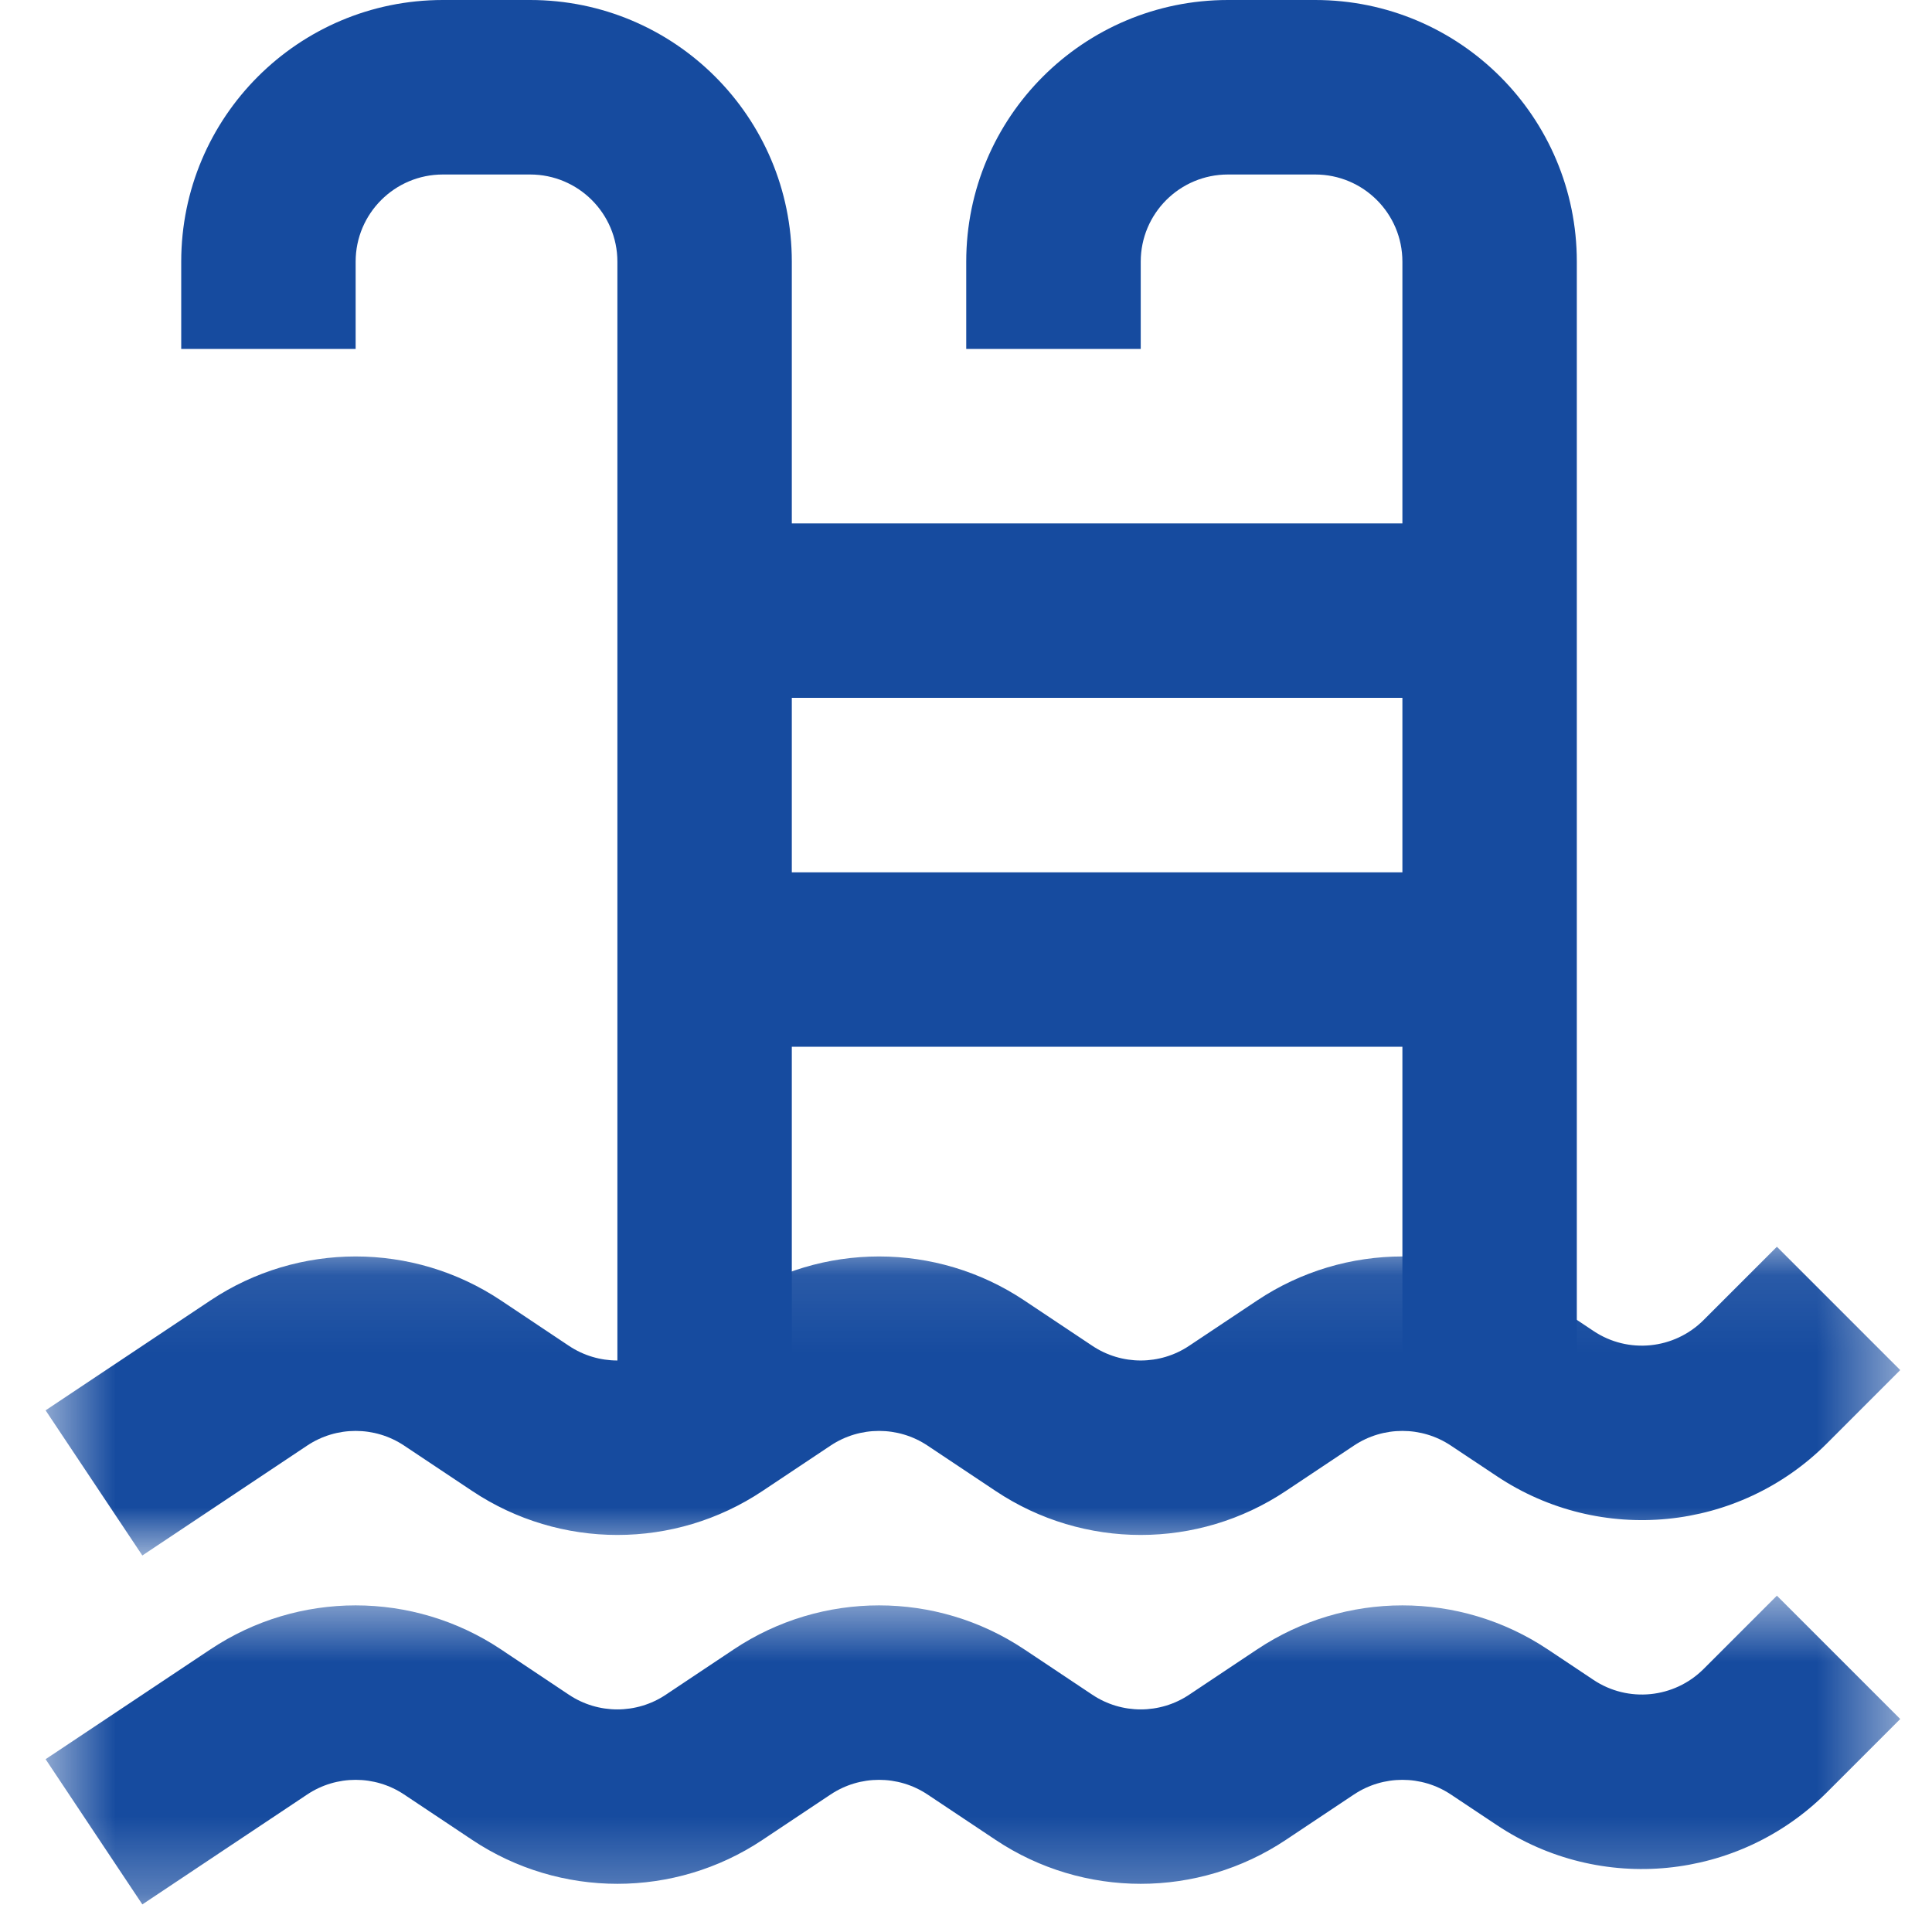
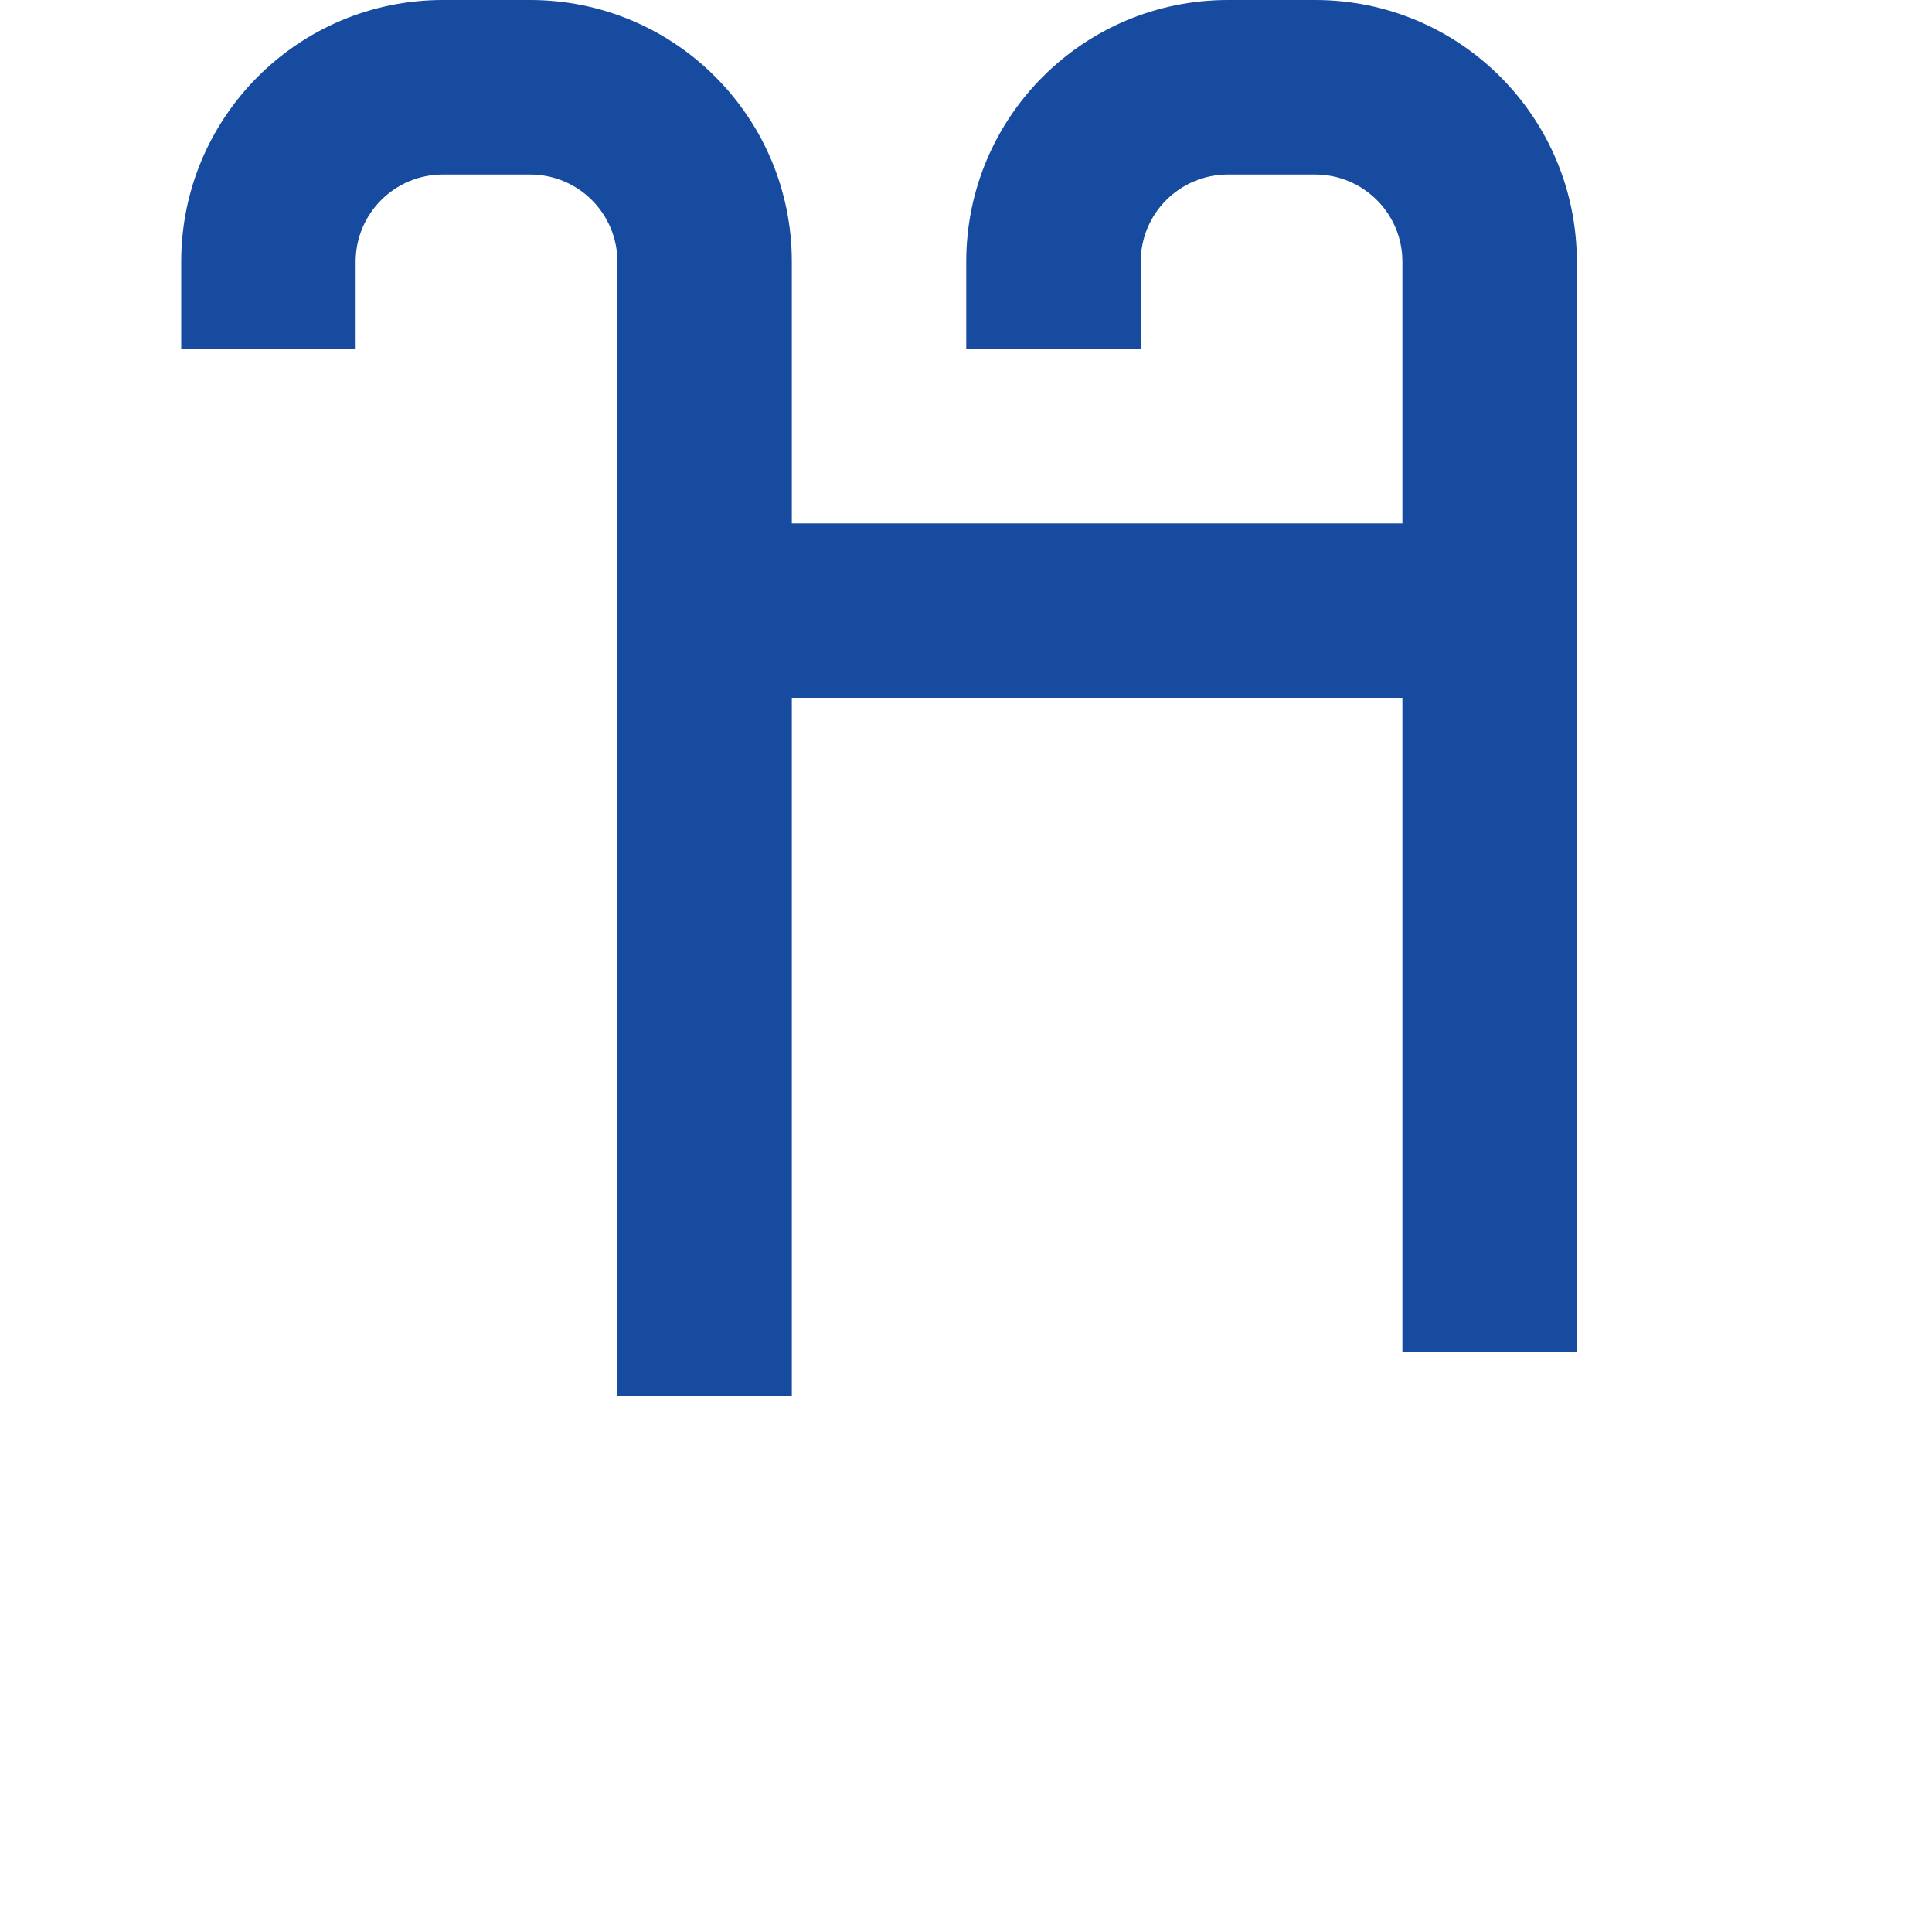
<svg xmlns="http://www.w3.org/2000/svg" width="25" height="25" viewBox="0 0 25 25" fill="none">
  <mask id="mask0_390_91" style="mask-type:luminance" maskUnits="userSpaceOnUse" x="0" y="16" width="25" height="5">
-     <path d="M0.56 16.086H24.56V20.128H0.56V16.086Z" fill="white" />
-   </mask>
+     </mask>
  <g mask="url(#mask0_390_91)">
-     <path fill-rule="evenodd" clip-rule="evenodd" d="M24.589 17.729L23.64 18.678C22.499 19.82 20.71 19.997 19.368 19.101L18.773 18.705C18.394 18.453 17.9 18.453 17.521 18.705L16.639 19.293C15.502 20.052 14.02 20.052 12.883 19.293L12.001 18.705C11.622 18.453 11.128 18.453 10.749 18.705L9.867 19.293C8.73 20.052 7.248 20.052 6.11 19.293L5.228 18.705C4.849 18.453 4.355 18.453 3.976 18.705L1.842 20.128L0.59 18.25L2.724 16.827C3.861 16.069 5.343 16.069 6.481 16.827L7.362 17.415C7.741 17.668 8.236 17.668 8.615 17.415L9.496 16.827C10.634 16.069 12.116 16.069 13.253 16.827L14.135 17.415C14.514 17.668 15.008 17.668 15.387 17.415L16.269 16.827C17.406 16.069 18.888 16.069 20.026 16.827L20.62 17.223C21.067 17.522 21.663 17.462 22.044 17.082L22.993 16.133L24.589 17.729Z" fill="#164B9F" />
-   </g>
+     </g>
  <mask id="mask1_390_91" style="mask-type:luminance" maskUnits="userSpaceOnUse" x="0" y="20" width="25" height="5">
-     <path d="M0.56 20.595H24.56V24.715H0.56V20.595Z" fill="white" />
-   </mask>
+     </mask>
  <g mask="url(#mask1_390_91)">
-     <path fill-rule="evenodd" clip-rule="evenodd" d="M24.589 22.244L23.64 23.193C22.499 24.335 20.71 24.512 19.368 23.616L18.773 23.22C18.394 22.968 17.9 22.968 17.521 23.22L16.639 23.808C15.502 24.566 14.02 24.566 12.883 23.808L12.001 23.22C11.622 22.968 11.128 22.968 10.749 23.22L9.867 23.808C8.73 24.566 7.248 24.566 6.11 23.808L5.228 23.22C4.849 22.968 4.355 22.968 3.976 23.22L1.842 24.643L0.59 22.764L2.724 21.342C3.861 20.584 5.343 20.584 6.481 21.342L7.362 21.93C7.741 22.183 8.236 22.183 8.615 21.93L9.496 21.342C10.634 20.584 12.116 20.584 13.253 21.342L14.135 21.93C14.514 22.183 15.008 22.183 15.387 21.93L16.269 21.342C17.406 20.584 18.888 20.584 20.026 21.342L20.62 21.738C21.067 22.036 21.663 21.977 22.044 21.597L22.993 20.648L24.589 22.244Z" fill="#164B9F" />
-   </g>
+     </g>
  <path fill-rule="evenodd" clip-rule="evenodd" d="M5.731 2.258C5.108 2.258 4.602 2.763 4.602 3.386V4.515H2.345V3.386C2.345 1.516 3.861 0 5.731 0H6.86C8.73 0 10.246 1.516 10.246 3.386V18.06H7.989V3.386C7.989 2.763 7.483 2.258 6.86 2.258H5.731Z" fill="#164B9F" />
  <path fill-rule="evenodd" clip-rule="evenodd" d="M15.89 2.258C15.266 2.258 14.761 2.763 14.761 3.386V4.515H12.503V3.386C12.503 1.516 14.019 0 15.89 0H17.018C18.889 0 20.404 1.516 20.404 3.386V17.496H18.147V3.386C18.147 2.763 17.642 2.258 17.018 2.258H15.89Z" fill="#164B9F" />
  <path fill-rule="evenodd" clip-rule="evenodd" d="M9.117 6.773H19.276V9.03H9.117V6.773Z" fill="#164B9F" />
-   <path fill-rule="evenodd" clip-rule="evenodd" d="M9.117 11.288H19.276V13.545H9.117V11.288Z" fill="#164B9F" />
</svg>